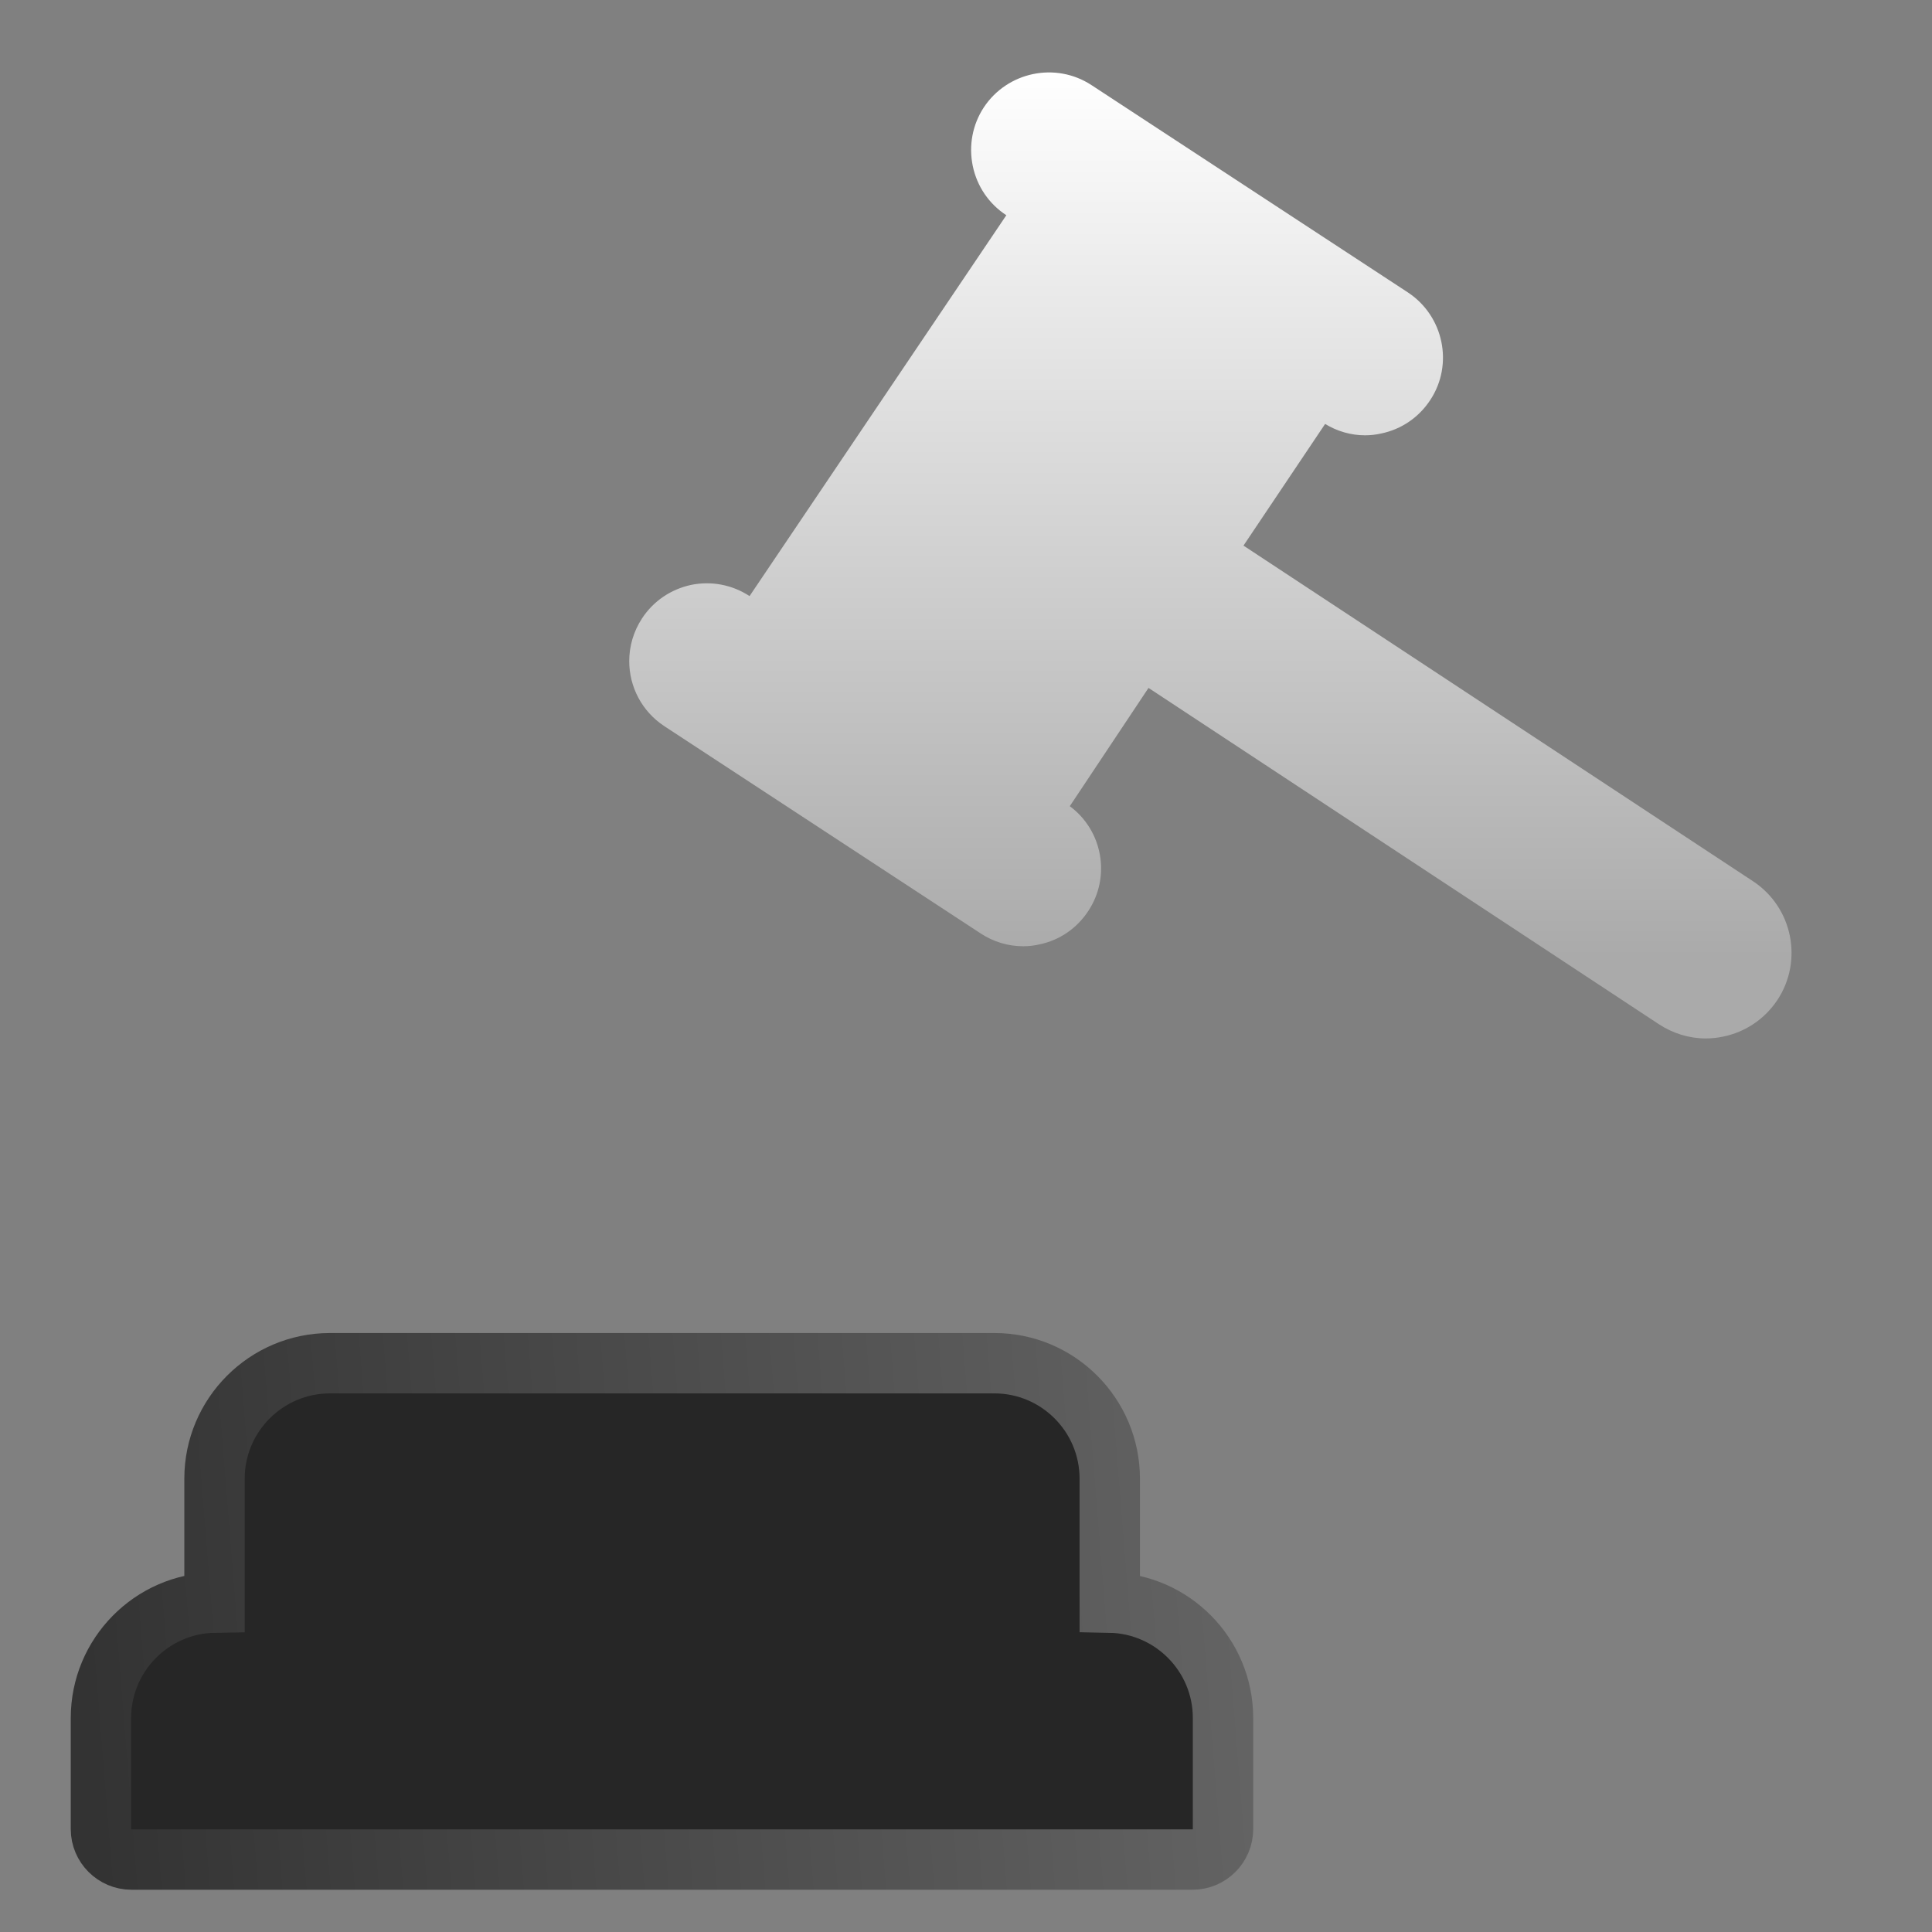
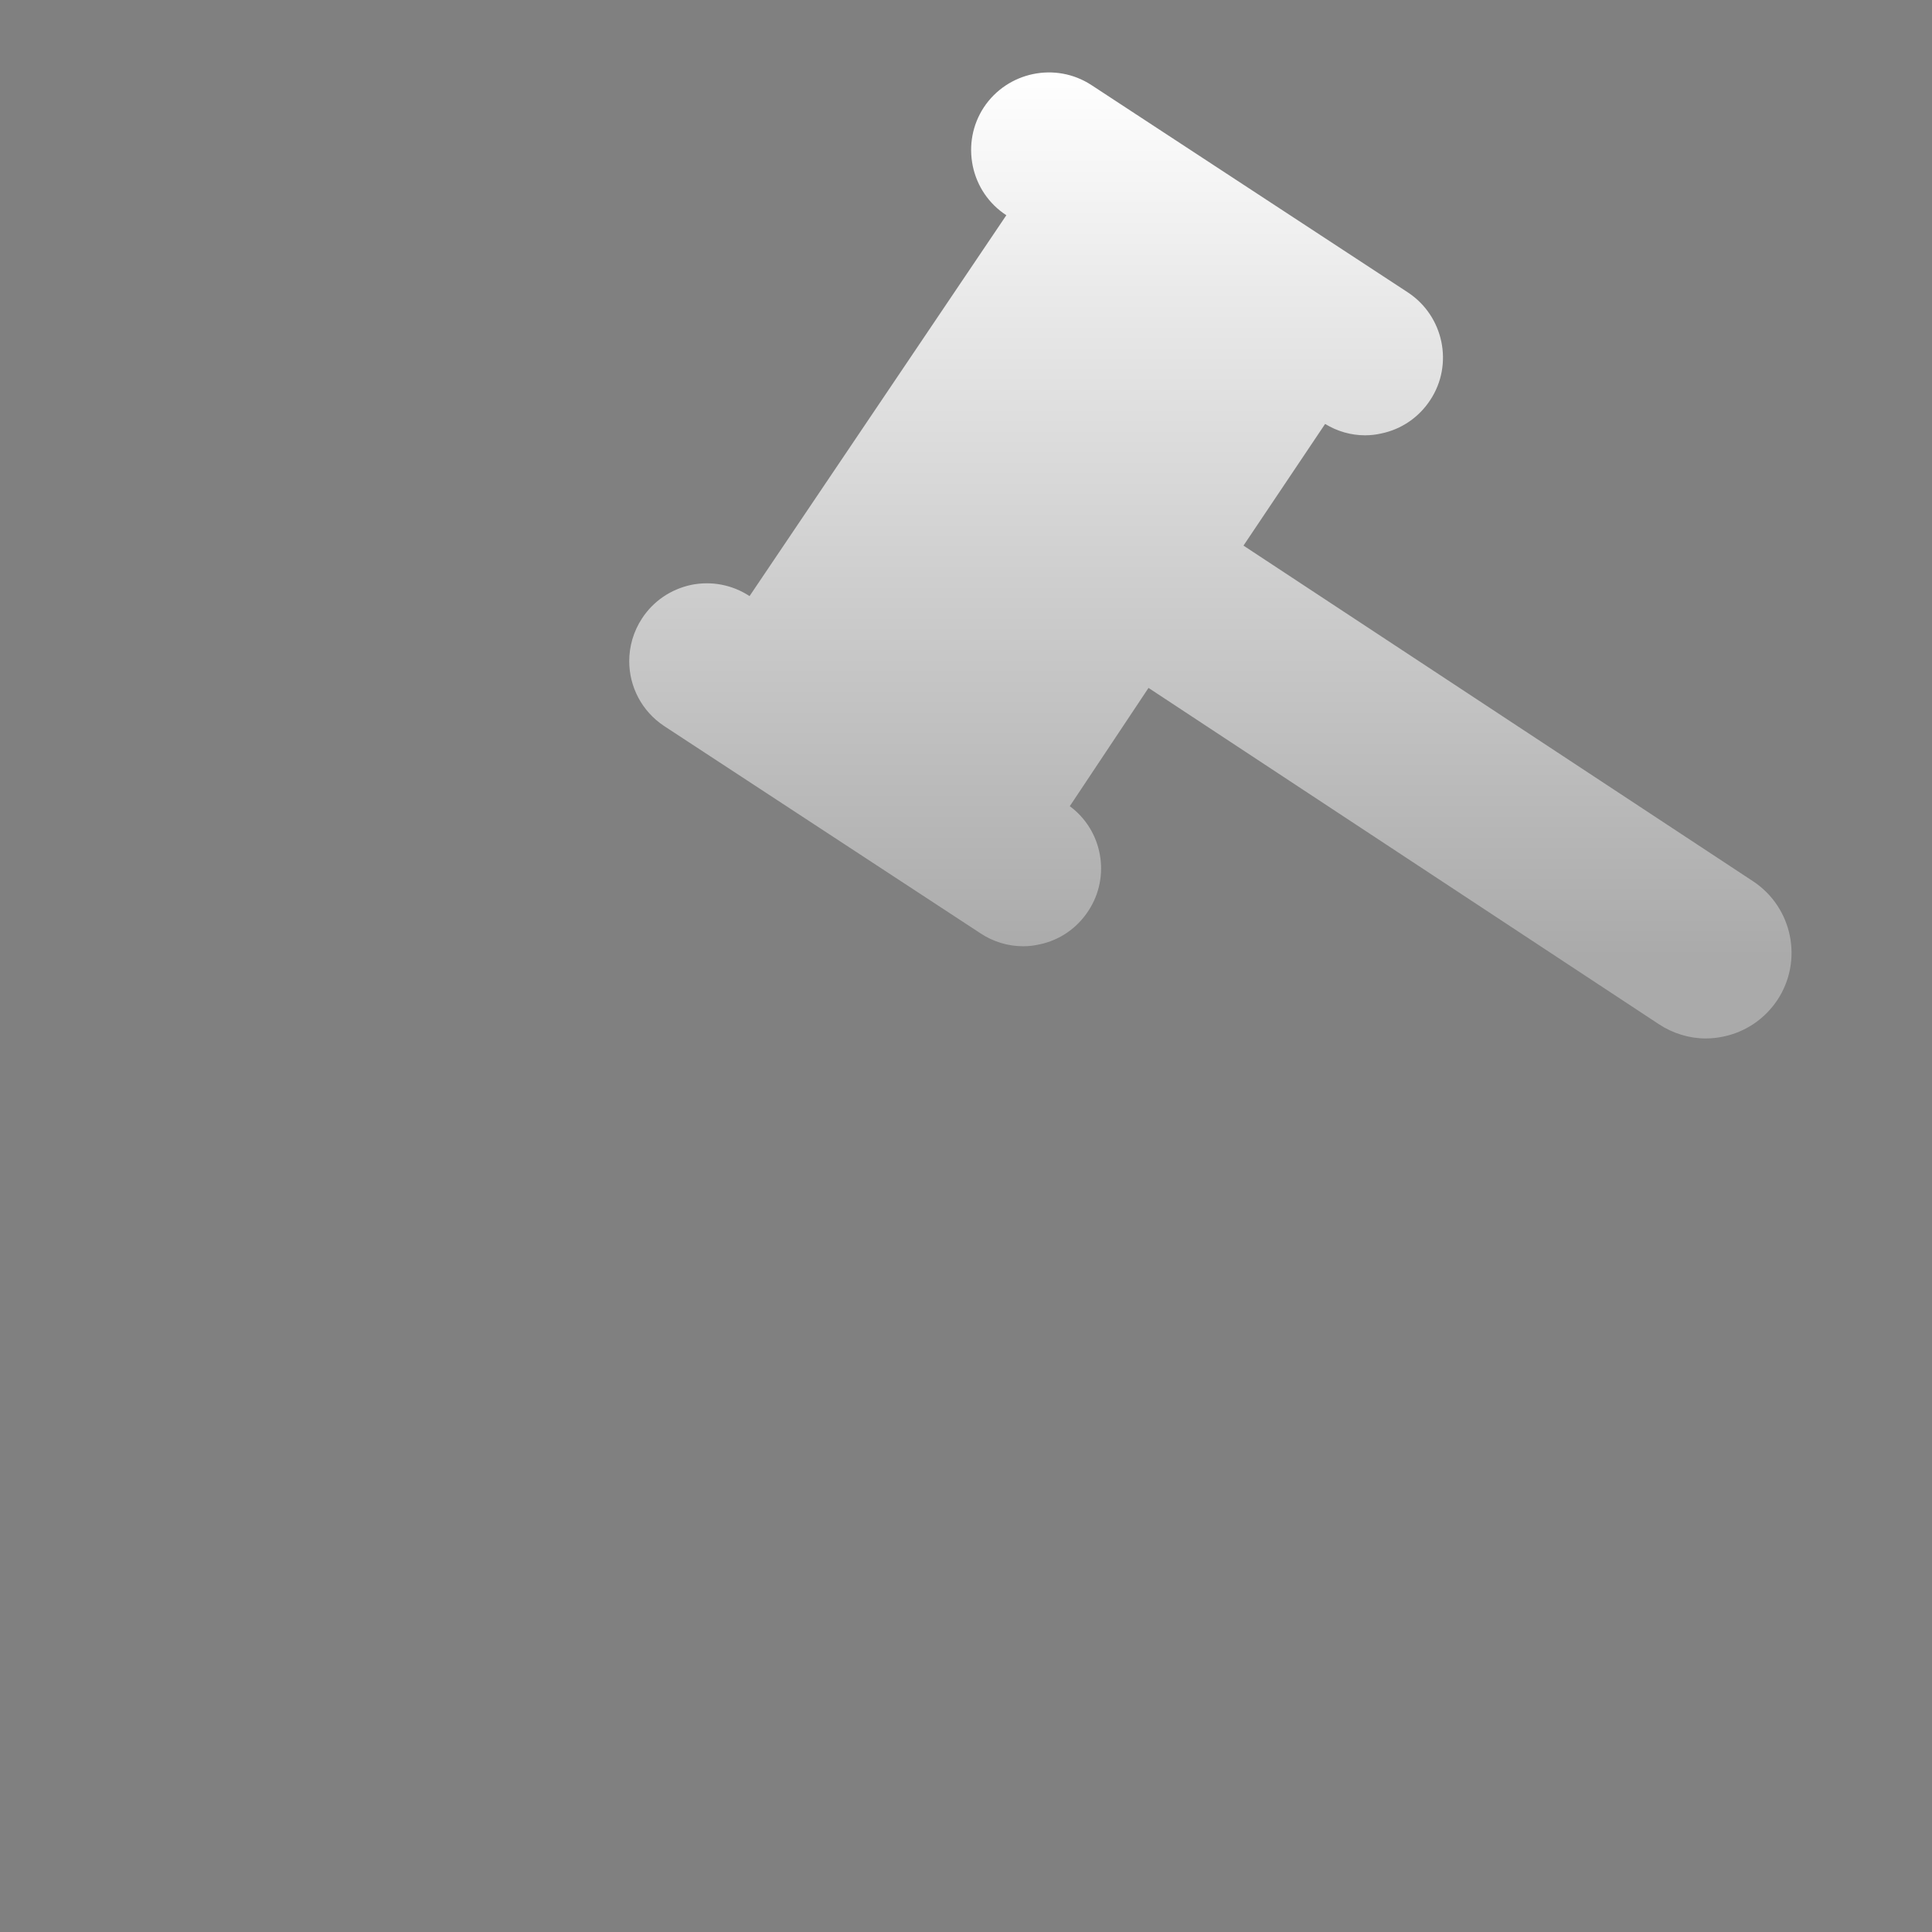
<svg xmlns="http://www.w3.org/2000/svg" width="32" height="32" viewBox="0 0 32 32" fill="none">
  <rect x="0" y="0" width="32" height="32" fill="#808080" stroke="none" />
-   <path fill-rule="evenodd" clip-rule="evenodd" d="M18.381 26.544V24.491C18.381 23.437 17.524 22.579 16.47 22.579H5.465C4.411 22.579 3.553 23.437 3.553 24.491V26.544C2.513 26.56 1.672 27.411 1.672 28.455V30.296C1.672 30.573 1.899 30.8 2.176 30.8H19.753C20.03 30.8 20.257 30.573 20.257 30.296V28.455C20.257 27.413 19.419 26.563 18.381 26.544Z" fill="#262626" stroke="url(#paint0_linear_6711_32144)" />
  <path fill-rule="evenodd" clip-rule="evenodd" d="M16.668 3.565L12.415 9.873C12.127 9.685 11.783 9.619 11.446 9.688C11.109 9.761 10.822 9.956 10.633 10.244C10.491 10.462 10.422 10.706 10.422 10.951C10.422 11.37 10.627 11.78 11.004 12.028L16.245 15.462C16.456 15.601 16.701 15.673 16.949 15.673C17.035 15.673 17.124 15.663 17.213 15.643C17.55 15.574 17.837 15.376 18.026 15.088C18.403 14.517 18.261 13.753 17.719 13.353L19.023 11.394L27.473 16.962C27.708 17.117 27.979 17.2 28.253 17.2C28.349 17.2 28.445 17.19 28.538 17.17C28.911 17.094 29.228 16.879 29.44 16.562C29.869 15.911 29.691 15.032 29.04 14.599L20.596 9.037L21.948 7.022C22.151 7.145 22.377 7.21 22.609 7.21C22.699 7.21 22.788 7.2 22.877 7.18C23.211 7.111 23.502 6.913 23.69 6.625C24.08 6.034 23.911 5.234 23.32 4.844L18.079 1.41C17.484 1.02 16.684 1.189 16.294 1.78C16.106 2.068 16.043 2.412 16.112 2.749C16.182 3.086 16.38 3.377 16.668 3.565Z" fill="url(#paint1_linear_6711_32144)" />
  <defs>
    <linearGradient id="paint0_linear_6711_32144" x1="22.12" y1="21.843" x2="1.056" y2="23.531" gradientUnits="userSpaceOnUse">
      <stop stop-color="#686868" />
      <stop offset="1" stop-color="#333333" />
    </linearGradient>
    <linearGradient id="paint1_linear_6711_32144" x1="20.048" y1="1.2" x2="20.048" y2="17.2" gradientUnits="userSpaceOnUse">
      <stop stop-color="white" />
      <stop offset="0.916" stop-color="#AAAAAA" />
    </linearGradient>
  </defs>
</svg>